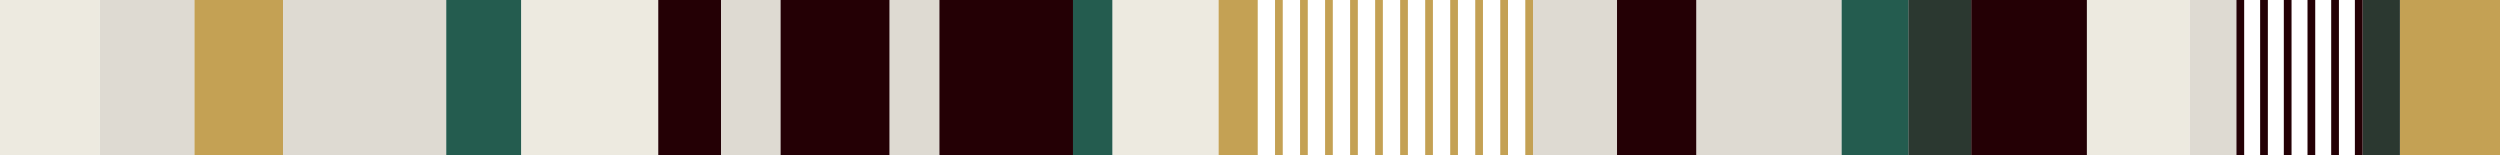
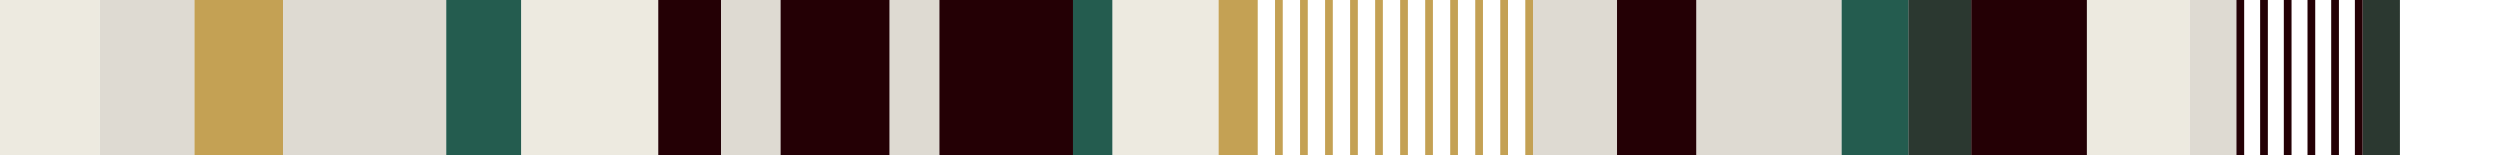
<svg xmlns="http://www.w3.org/2000/svg" id="_レイヤー_2" viewBox="0 0 1200 74.483">
  <defs>
    <style>.cls-1{fill:#2b3830;}.cls-2{fill:#c4a154;}.cls-3{fill:#dedad2;}.cls-4{fill:#245c4f;}.cls-5{fill:#240005;}.cls-6{fill:#edeae0;}</style>
  </defs>
  <g id="_レイヤー_1-2">
-     <rect class="cls-2" x="1151.956" y="0" width="48.044" height="74.483" />
    <rect class="cls-1" x="1134.05" y="0" width="17.906" height="74.483" />
    <rect class="cls-3" x="1050.918" y="0" width="22.576" height="74.483" />
    <rect class="cls-6" x="1001.697" y="0" width="49.221" height="74.483" />
    <rect class="cls-5" x="946.156" y="0" width="55.542" height="74.483" />
    <rect class="cls-1" x="915.961" y="0" width="30.194" height="74.483" />
    <rect class="cls-3" x="814.2" y="0" width="69.787" height="74.483" />
    <rect class="cls-5" x="776.165" y="0" width="38.035" height="74.483" />
    <rect class="cls-3" x="735.85" y="0" width="40.314" height="74.483" />
    <rect class="cls-4" x="883.986" y="0" width="31.974" height="74.483" />
    <rect class="cls-5" x="1073.494" y="0" width="3.707" height="74.483" />
    <rect class="cls-5" x="1084.864" y="0" width="3.707" height="74.483" />
    <rect class="cls-5" x="1096.234" y="0" width="3.707" height="74.483" />
    <rect class="cls-5" x="1107.603" y="0" width="3.707" height="74.483" />
    <rect class="cls-5" x="1118.973" y="0" width="3.707" height="74.483" />
    <rect class="cls-5" x="1130.343" y="0" width="3.707" height="74.483" />
    <rect class="cls-3" x="426.951" y="0" width="23.967" height="74.483" />
    <rect class="cls-5" x="450.918" y="0" width="64.114" height="74.483" />
    <rect class="cls-4" x="515.032" y="0" width="19.018" height="74.483" />
    <rect class="cls-6" x="534.05" y="0" width="50.881" height="74.483" />
    <rect class="cls-2" x="612.013" width="3.707" height="74.483" />
    <rect class="cls-2" x="624.026" width="3.707" height="74.483" />
    <rect class="cls-2" x="636.039" width="3.707" height="74.483" />
    <rect class="cls-2" x="648.052" width="3.707" height="74.483" />
    <rect class="cls-2" x="660.065" width="3.707" height="74.483" />
    <rect class="cls-2" x="672.078" width="3.707" height="74.483" />
    <rect class="cls-2" x="684.091" width="3.708" height="74.483" />
    <rect class="cls-2" x="696.104" width="3.707" height="74.483" />
    <rect class="cls-2" x="708.117" width="3.707" height="74.483" />
    <rect class="cls-2" x="720.13" width="3.708" height="74.483" />
    <rect class="cls-2" x="732.143" width="3.707" height="74.483" />
    <polygon class="cls-2" points="584.93 0 584.93 74.483 600 74.483 603.707 74.483 603.707 0 600 0 584.93 0" />
    <rect class="cls-2" x="93.255" y="0" width="42.595" height="74.483" />
    <rect class="cls-6" y="0" width="47.932" height="74.483" />
    <rect class="cls-3" x="47.932" y="0" width="45.323" height="74.483" />
    <rect class="cls-3" x="135.851" y="0" width="78.349" height="74.483" />
    <rect class="cls-6" x="250.122" y="0" width="65.839" height="74.483" />
    <rect class="cls-4" x="214.2" y="0" width="35.922" height="74.483" />
    <rect class="cls-5" x="315.961" y="0" width="30.194" height="74.483" />
    <rect class="cls-3" x="346.155" y="0" width="28.528" height="74.483" />
    <rect class="cls-5" x="374.681" y="0" width="52.27" height="74.483" />
  </g>
</svg>